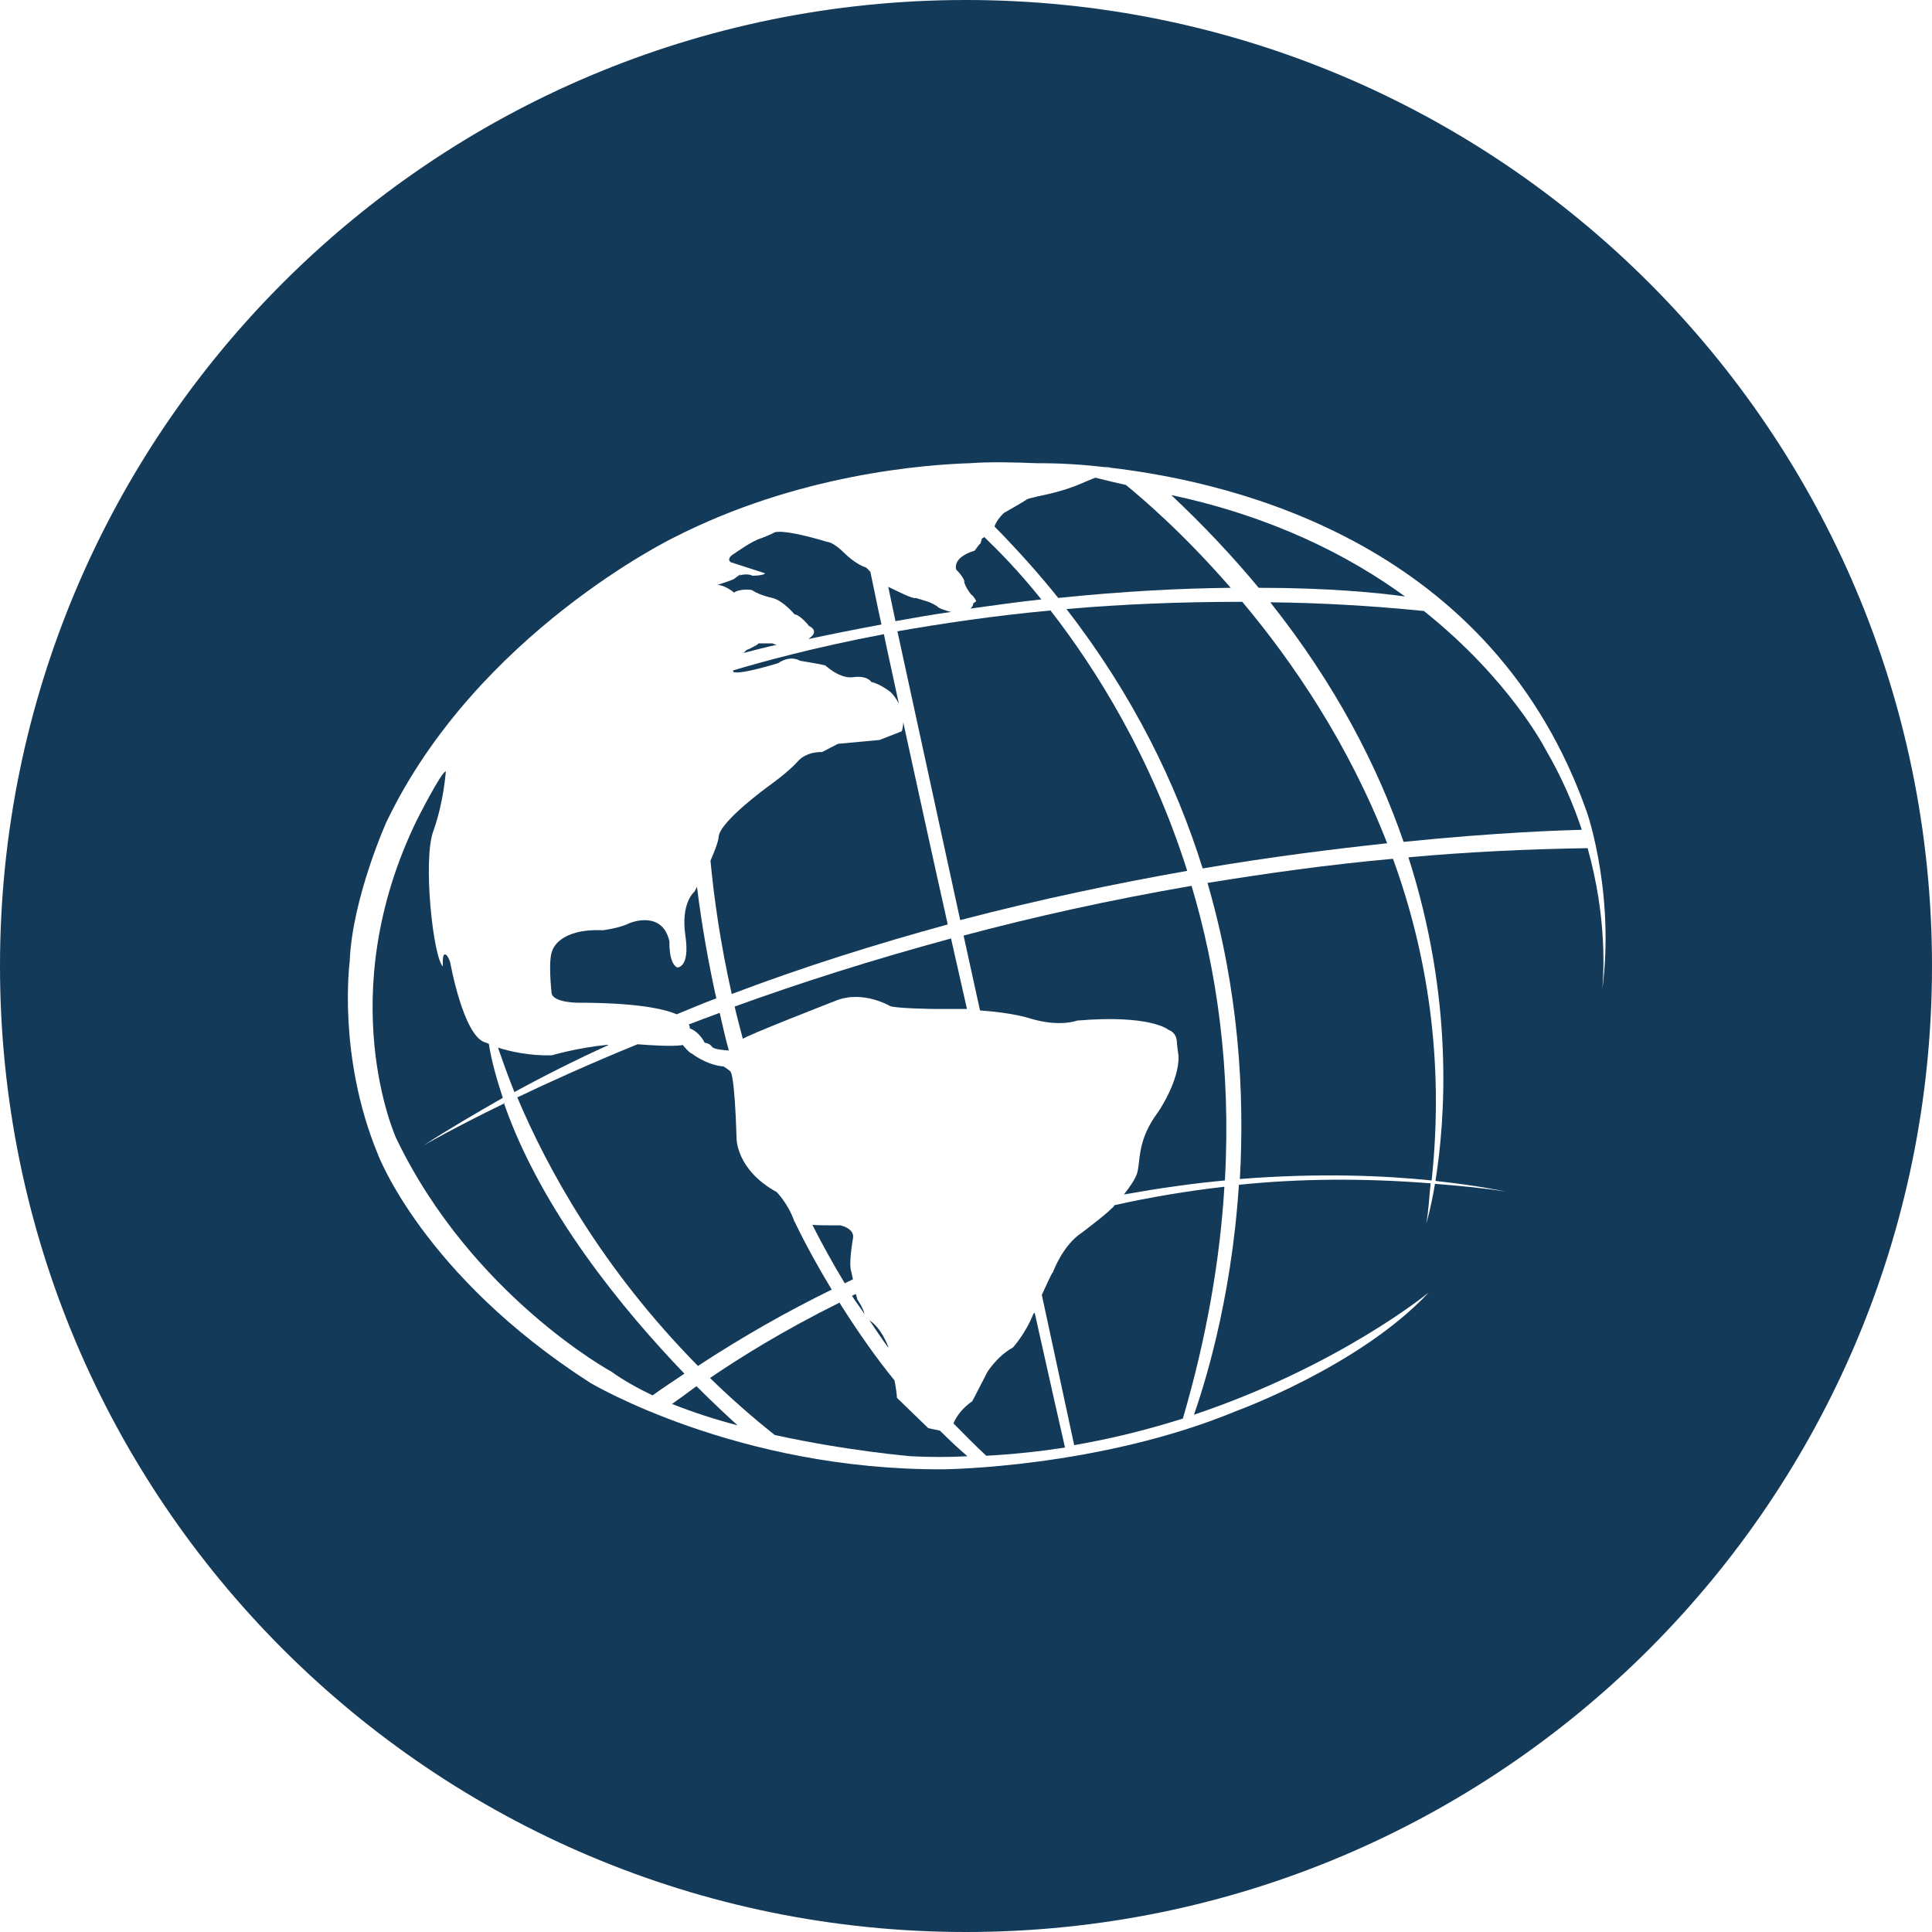
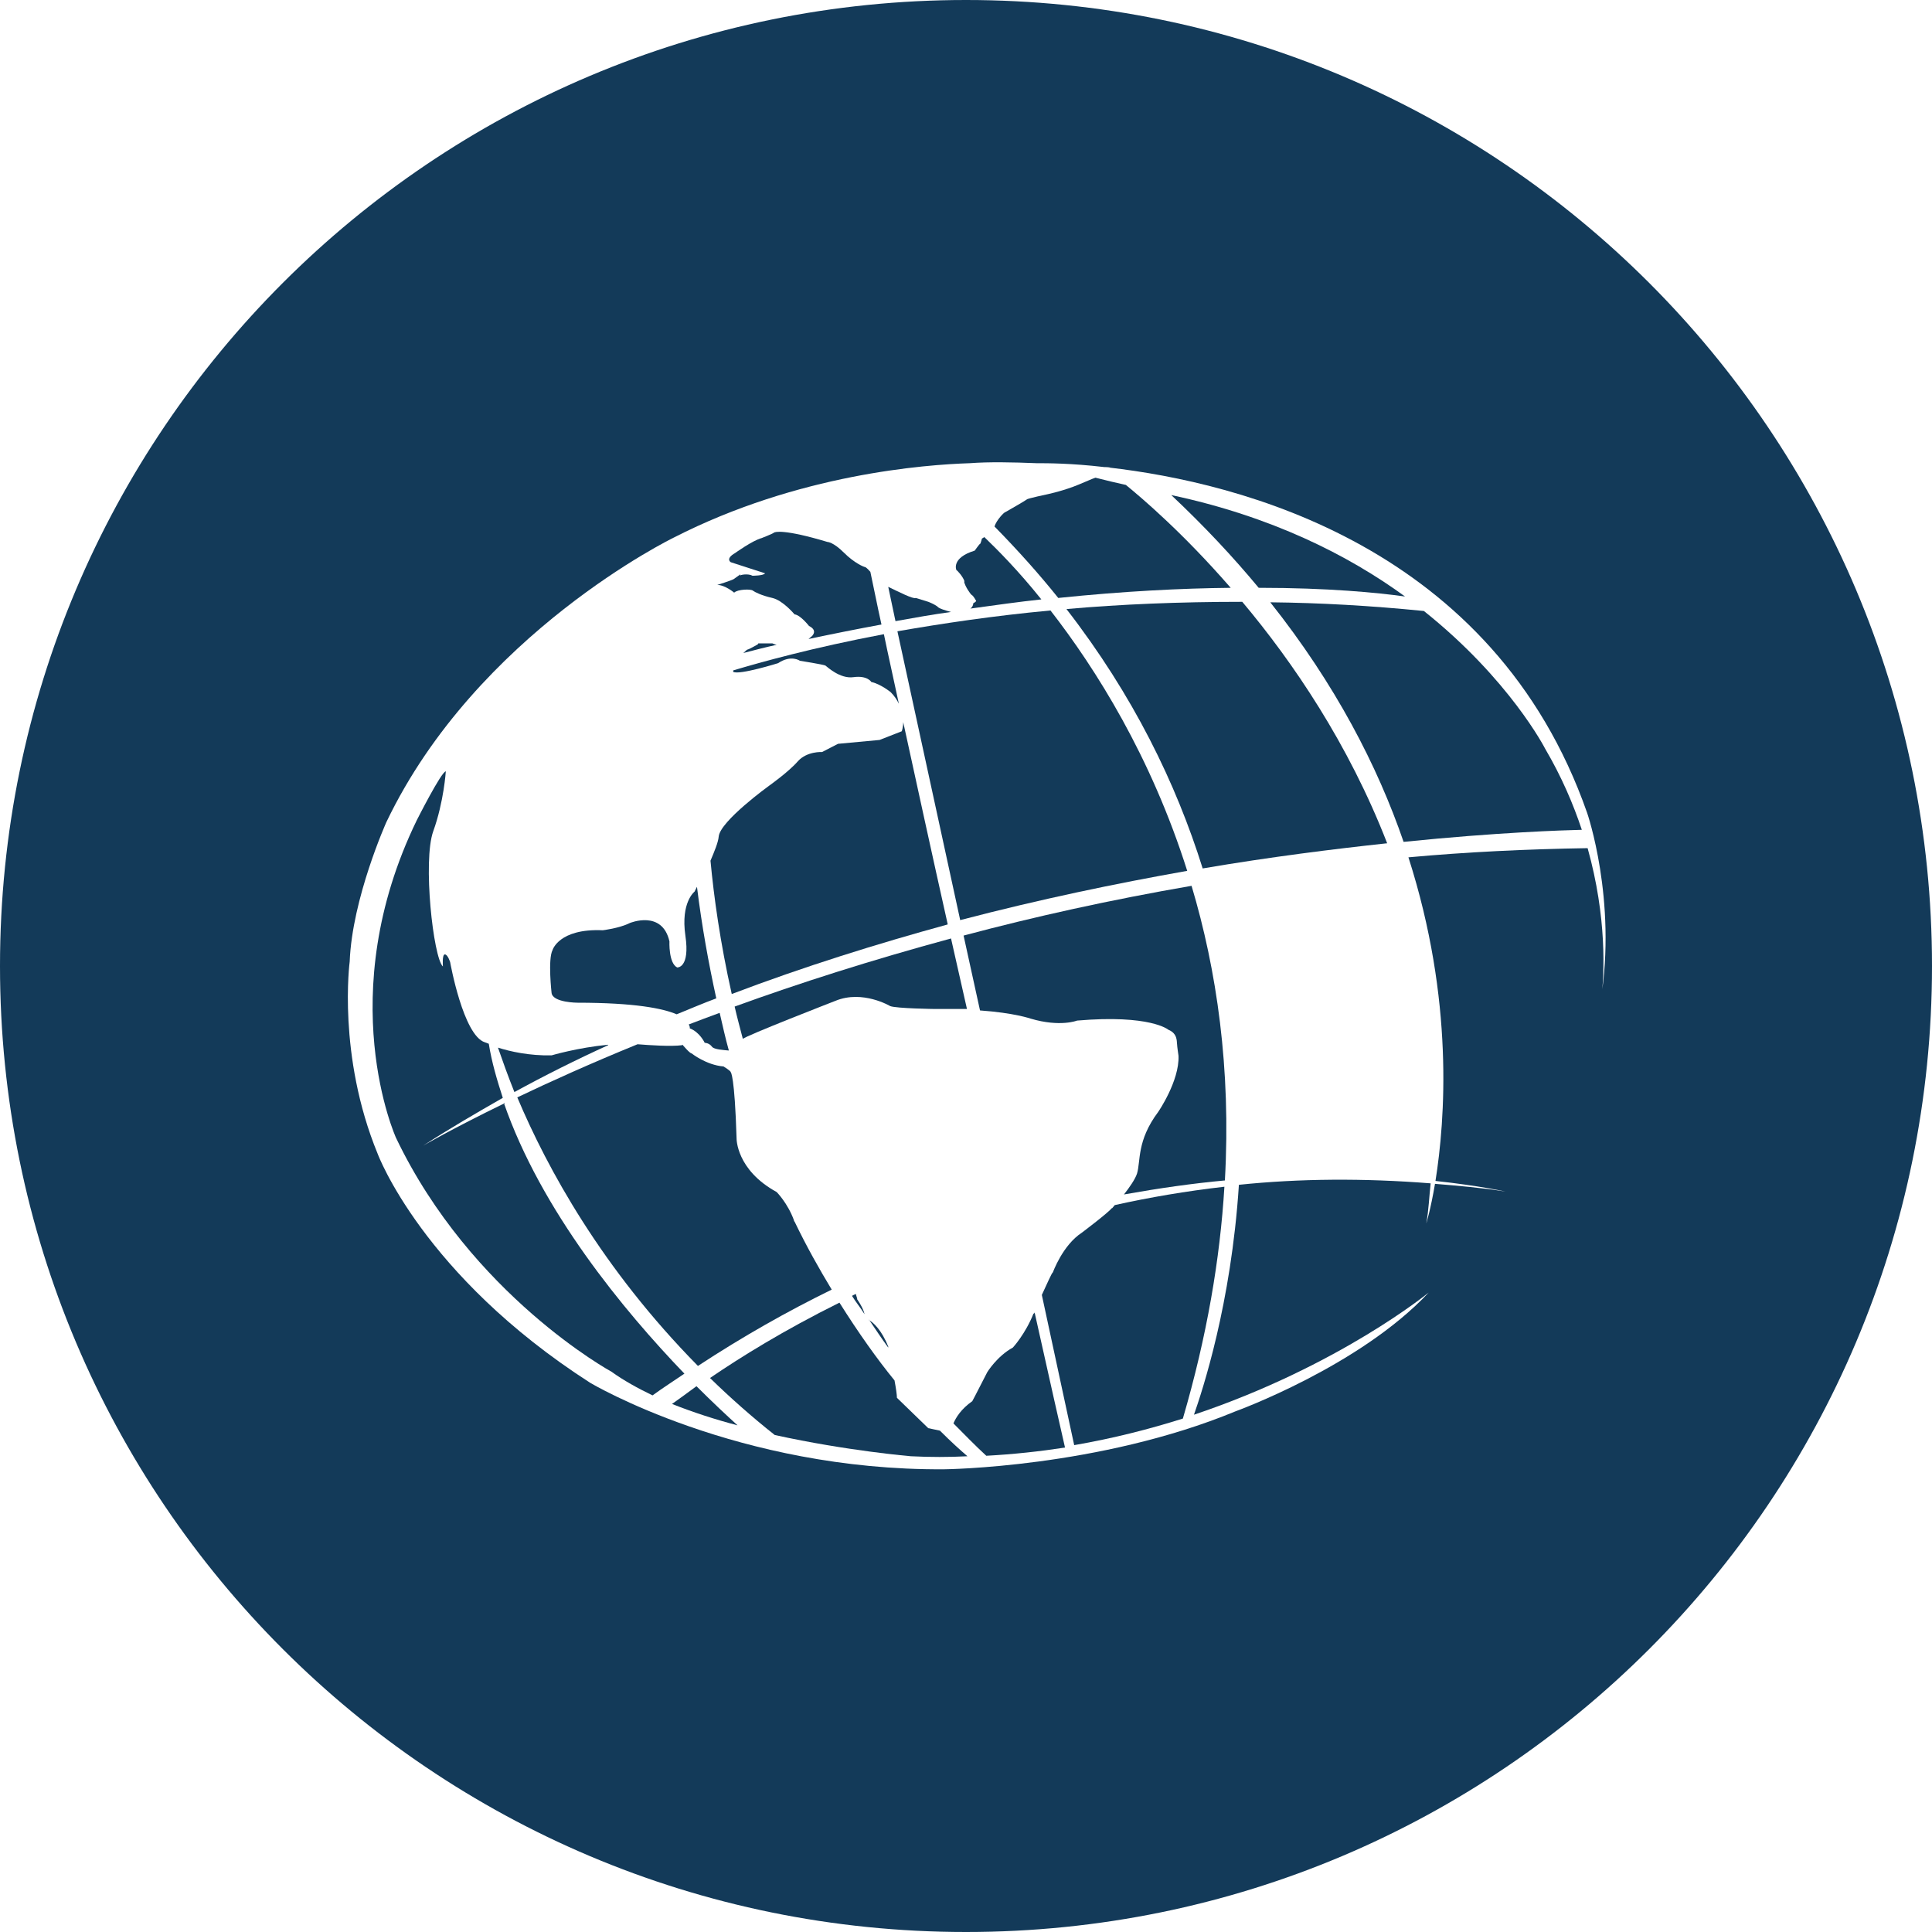
<svg xmlns="http://www.w3.org/2000/svg" id="Capa_2" data-name="Capa 2" viewBox="0 0 40 40">
  <defs>
    <style>
      .cls-1 {
        fill: #133a59;
      }
    </style>
  </defs>
  <g id="Layer_1" data-name="Layer 1">
    <g>
      <path class="cls-1" d="M19.96,12.04c.02,.1,.13,.26,.16,.28,.03,.01,.09,.12,.09,.12,0,.02-.06,.05-.06,.05,0,.05-.03,.09-.06,.11,.51-.07,1-.14,1.47-.19-.48-.6-.91-1.03-1.18-1.29-.03,.02-.05,.03-.05,.03,0,0-.03,.12-.04,.11-.01,0-.11,.14-.11,.14-.49,.15-.38,.4-.38,.4,.02,.01,.14,.14,.17,.24Z" />
-       <path class="cls-1" d="M25.48,12.17c-.99-1.14-1.84-1.86-2.17-2.13-.18-.04-.4-.09-.63-.15-.09,.03-.19,.08-.34,.14-.31,.13-.64,.2-.64,.2,0,0-.43,.09-.44,.11-.02,.02-.44,.26-.44,.26-.03,0-.19,.17-.23,.3,.48,.49,.92,.98,1.32,1.48,1.35-.14,2.55-.2,3.58-.21Z" />
+       <path class="cls-1" d="M25.48,12.17c-.99-1.14-1.84-1.86-2.17-2.13-.18-.04-.4-.09-.63-.15-.09,.03-.19,.08-.34,.14-.31,.13-.64,.2-.64,.2,0,0-.43,.09-.44,.11-.02,.02-.44,.26-.44,.26-.03,0-.19,.17-.23,.3,.48,.49,.92,.98,1.32,1.48,1.35-.14,2.55-.2,3.58-.21" />
      <path class="cls-1" d="M28.72,17.46c-.8-2.06-1.95-3.75-3-5-1.3,0-2.52,.05-3.64,.15,1.38,1.78,2.27,3.61,2.82,5.37,1.41-.24,2.7-.4,3.81-.52Z" />
      <path class="cls-1" d="M15.18,13.91c.13,.07,.93-.18,.93-.18,.27-.18,.45-.05,.45-.05,0,0,.5,.08,.53,.1,.03,.02,.3,.28,.58,.24,.29-.04,.37,.1,.37,.1,.19,.04,.4,.21,.4,.21,.08,.08,.13,.16,.17,.24-.11-.52-.22-1-.31-1.44-1.48,.28-2.55,.58-3.12,.75,0,0,0,.03,0,.03Z" />
      <path class="cls-1" d="M21.74,12.64c-1.18,.11-2.24,.27-3.16,.43l1.3,5.98c1.64-.43,3.23-.76,4.7-1.02-.75-2.37-1.89-4.18-2.83-5.39Z" />
      <path class="cls-1" d="M19.69,12.67c-.11-.03-.25-.07-.28-.11-.06-.05-.19-.1-.19-.1l-.26-.08c-.05,.03-.36-.13-.57-.23l.15,.71c.39-.07,.78-.14,1.15-.19Z" />
-       <path class="cls-1" d="M17.66,26.49c-.02-.1-.04-.18-.04-.18-.05-.17,.04-.67,.04-.67,.04-.21-.26-.27-.26-.27-.25,0-.44,0-.58-.01,.2,.4,.43,.81,.67,1.21,.05-.03,.11-.05,.16-.08Z" />
      <path class="cls-1" d="M17.75,26.89s-.02-.05-.03-.1c-.02,.01-.05,.02-.08,.04,.08,.13,.18,.25,.26,.38-.03-.14-.16-.32-.16-.32Z" />
      <path class="cls-1" d="M14.12,21.64c-.23,.03-.67,0-.92-.02-.98,.4-1.82,.78-2.49,1.1,.62,1.47,1.75,3.54,3.74,5.56,.93-.61,1.85-1.13,2.77-1.58-.26-.43-.52-.89-.77-1.41-.02-.01-.01-.02-.01-.02-.13-.36-.36-.59-.36-.59-.84-.46-.83-1.11-.83-1.11-.04-1.31-.12-1.37-.12-1.37,0-.03-.15-.12-.15-.12-.36-.03-.66-.27-.66-.27-.04,0-.19-.18-.19-.18Z" />
      <path class="cls-1" d="M19.36,20.89c.24,0,.46,0,.66,0-.11-.49-.22-.98-.33-1.46-1.66,.45-3.16,.93-4.48,1.41,.05,.22,.11,.44,.17,.67,.04-.06,1.92-.79,1.92-.79,.56-.23,1.13,.11,1.13,.11,.13,.05,.93,.06,.93,.06Z" />
      <path class="cls-1" d="M17.99,27.32c.13,.19,.26,.39,.4,.58,0,0,0-.02,0-.02-.14-.35-.31-.5-.4-.55Z" />
      <path class="cls-1" d="M15.69,13.34s-.19,.11-.22,.11c0,0-.04,.03-.08,.07,.23-.06,.46-.12,.69-.17-.05-.01-.09-.03-.09-.03h-.29Z" />
      <path class="cls-1" d="M14.59,21.59s.09,0,.15,.08c.04,.06,.25,.07,.35,.08-.07-.25-.13-.52-.19-.78-.22,.08-.43,.16-.64,.24,.03,.05,.02,.08,.02,.08,.21,.08,.31,.3,.31,.3Z" />
      <path class="cls-1" d="M19.62,19.13c-.33-1.47-.64-2.9-.92-4.18,0,.11-.03,.19-.03,.19l-.46,.18-.86,.08-.33,.17s-.31-.02-.5,.19c-.19,.22-.6,.51-.6,.51,0,0-1.01,.73-1.04,1.05-.01,.12-.09,.31-.17,.5,.07,.75,.2,1.69,.44,2.76,1.5-.57,3.01-1.04,4.47-1.44Z" />
-       <path class="cls-1" d="M25,18.28c.65,2.23,.77,4.35,.67,6.13,1.64-.13,3.01-.07,3.97,.03,.27-2.5-.1-4.74-.8-6.66-1.33,.12-2.61,.3-3.84,.5Z" />
      <path class="cls-1" d="M19.95,19.37l.34,1.55c.71,.05,1.05,.17,1.05,.17,.61,.18,.96,.04,.96,.04,1.52-.13,1.89,.19,1.89,.19,.2,.08,.17,.26,.18,.3,0,.04,.03,.24,.03,.24,.02,.52-.42,1.16-.42,1.16-.45,.6-.36,1.02-.44,1.28-.04,.12-.16,.29-.27,.43,.73-.13,1.43-.23,2.09-.29,.13-2.32-.17-4.36-.69-6.1-1.68,.29-3.26,.64-4.72,1.03Z" />
      <path class="cls-1" d="M23.02,25.01c-.05,.08-.62,.51-.62,.51-.4,.26-.6,.82-.6,.82-.03,.02-.13,.26-.23,.47l.67,3.11c.81-.14,1.55-.33,2.25-.55,.5-1.71,.77-3.31,.86-4.8-.79,.09-1.55,.22-2.27,.38-.03,.04-.06,.07-.06,.07Z" />
      <path class="cls-1" d="M26.07,12.17c1.42,0,2.45,.1,3.02,.18-1.18-.86-2.77-1.66-4.84-2.1,.68,.64,1.28,1.28,1.81,1.92Z" />
      <path class="cls-1" d="M29.48,12.65c-1.1-.11-2.16-.17-3.18-.18,1.35,1.7,2.22,3.39,2.76,4.96,1.96-.2,3.31-.24,3.69-.25-.18-.54-.42-1.1-.76-1.68,0,0-.73-1.43-2.51-2.85Z" />
      <path class="cls-1" d="M21.4,27.19c-.17,.43-.43,.71-.43,.71-.33,.18-.53,.51-.53,.51-.26,.51-.31,.6-.31,.6-.23,.16-.34,.34-.39,.46,.22,.22,.44,.45,.68,.67,.56-.03,1.11-.09,1.63-.17-.08-.34-.31-1.37-.63-2.8,0,.02-.02,.03-.02,.03Z" />
      <path class="cls-1" d="M10.45,22.84c-1.09,.53-1.69,.88-1.69,.88,.54-.35,1.09-.67,1.65-.99-.12-.37-.23-.74-.29-1.12-.05-.02-.08-.03-.08-.03-.45-.14-.72-1.66-.72-1.66,0,0-.05-.16-.11-.16s-.04,.25-.04,.25c-.2-.18-.42-2.19-.2-2.8,.22-.61,.26-1.24,.26-1.24-.09,0-.6,1.01-.6,1.01-1.77,3.64-.43,6.58-.43,6.58,1.56,3.26,4.46,4.84,4.46,4.84,.25,.18,.54,.34,.85,.49,.22-.16,.44-.3,.66-.45-1.26-1.31-2.97-3.38-3.74-5.61Z" />
      <path class="cls-1" d="M12.59,21.63c-.63,.06-1.17,.22-1.17,.22-.46,.01-.86-.08-1.11-.16,.09,.26,.2,.57,.34,.92,.64-.35,1.28-.67,1.94-.97Z" />
      <path class="cls-1" d="M11.95,20.76c1.2,0,1.78,.12,2.06,.24,.27-.11,.55-.23,.82-.33-.16-.73-.3-1.5-.4-2.31-.03,.06-.05,.1-.05,.1,0,0-.29,.22-.19,.91,.1,.68-.17,.66-.17,.66-.18-.09-.16-.54-.16-.54-.15-.66-.82-.38-.82-.38-.22,.11-.56,.15-.56,.15-.91-.04-1.04,.41-1.04,.41-.1,.19-.02,.89-.02,.89,.03,.2,.54,.2,.54,.2Z" />
      <path class="cls-1" d="M19.22,29.57l-.65-.63c0-.06-.02-.2-.05-.36-.36-.44-.75-.99-1.14-1.61-1.15,.57-2.05,1.13-2.68,1.56,.41,.4,.86,.8,1.34,1.18,1.5,.33,2.82,.44,2.82,.44,.4,.02,.79,.02,1.17,0-.14-.12-.33-.29-.57-.53-.1-.02-.23-.05-.23-.05Z" />
      <path class="cls-1" d="M20,0C8.95,0,0,8.95,0,20s8.95,20,20,20,20-8.95,20-20S31.05,0,20,0Zm13.15,20.72c-.03,.22-.05,.35-.05,.35,.03-.12,.04-.23,.05-.35,.07-.56,.12-1.73-.28-3.16-1.27,.02-2.51,.08-3.71,.19,.95,2.96,.76,5.44,.56,6.7,.92,.1,1.45,.22,1.45,.22-.5-.08-.98-.12-1.46-.16-.09,.53-.18,.82-.18,.82,.05-.28,.06-.56,.09-.83-1.39-.11-2.72-.1-3.97,.03-.16,2.48-.76,4.27-.93,4.76,3.01-1.01,4.86-2.53,4.86-2.53-1.43,1.53-4,2.46-4,2.46-2.83,1.17-6.03,1.2-6.03,1.2-4.28,.03-7.33-1.79-7.33-1.79-3.47-2.23-4.4-4.74-4.4-4.74-.84-2.04-.58-3.98-.58-3.98,.05-1.31,.76-2.89,.76-2.89,1.87-3.91,5.95-5.89,5.95-5.89,2.58-1.32,5.21-1.51,6.13-1.54,.39-.03,.89-.02,1.38,0,.22,0,.72,0,1.4,.08,.08,0,.13,.01,.13,.01h-.03c2.69,.31,7.96,1.61,9.9,7.15,0,0,.62,1.79,.28,3.89Z" />
      <path class="cls-1" d="M13.92,29.07c.43,.17,.89,.32,1.35,.44-.22-.2-.51-.47-.85-.81-.22,.16-.38,.28-.51,.37Z" />
      <path class="cls-1" d="M15.33,11.89s-.14,.1-.14,.1c-.05,.03-.34,.12-.34,.12,.16,0,.35,.16,.35,.16,.07-.07,.35-.08,.39-.04,.04,.03,.18,.1,.4,.15,.22,.05,.46,.34,.46,.34,.12,.01,.3,.24,.3,.24,.2,.1,.05,.22,.05,.22,0,0-.03,.02-.06,.05,.52-.11,1.02-.21,1.51-.3-.09-.4-.16-.77-.23-1.09-.06-.07-.1-.1-.11-.1-.02,0-.22-.08-.44-.3s-.34-.22-.34-.22c-.9-.27-1.09-.21-1.11-.19-.02,.02-.25,.11-.25,.11-.19,.05-.55,.31-.55,.31-.21,.12-.09,.19-.09,.19l.71,.23c-.03,.05-.26,.05-.26,.05-.09-.05-.26-.02-.26,0Z" />
    </g>
  </g>
</svg>